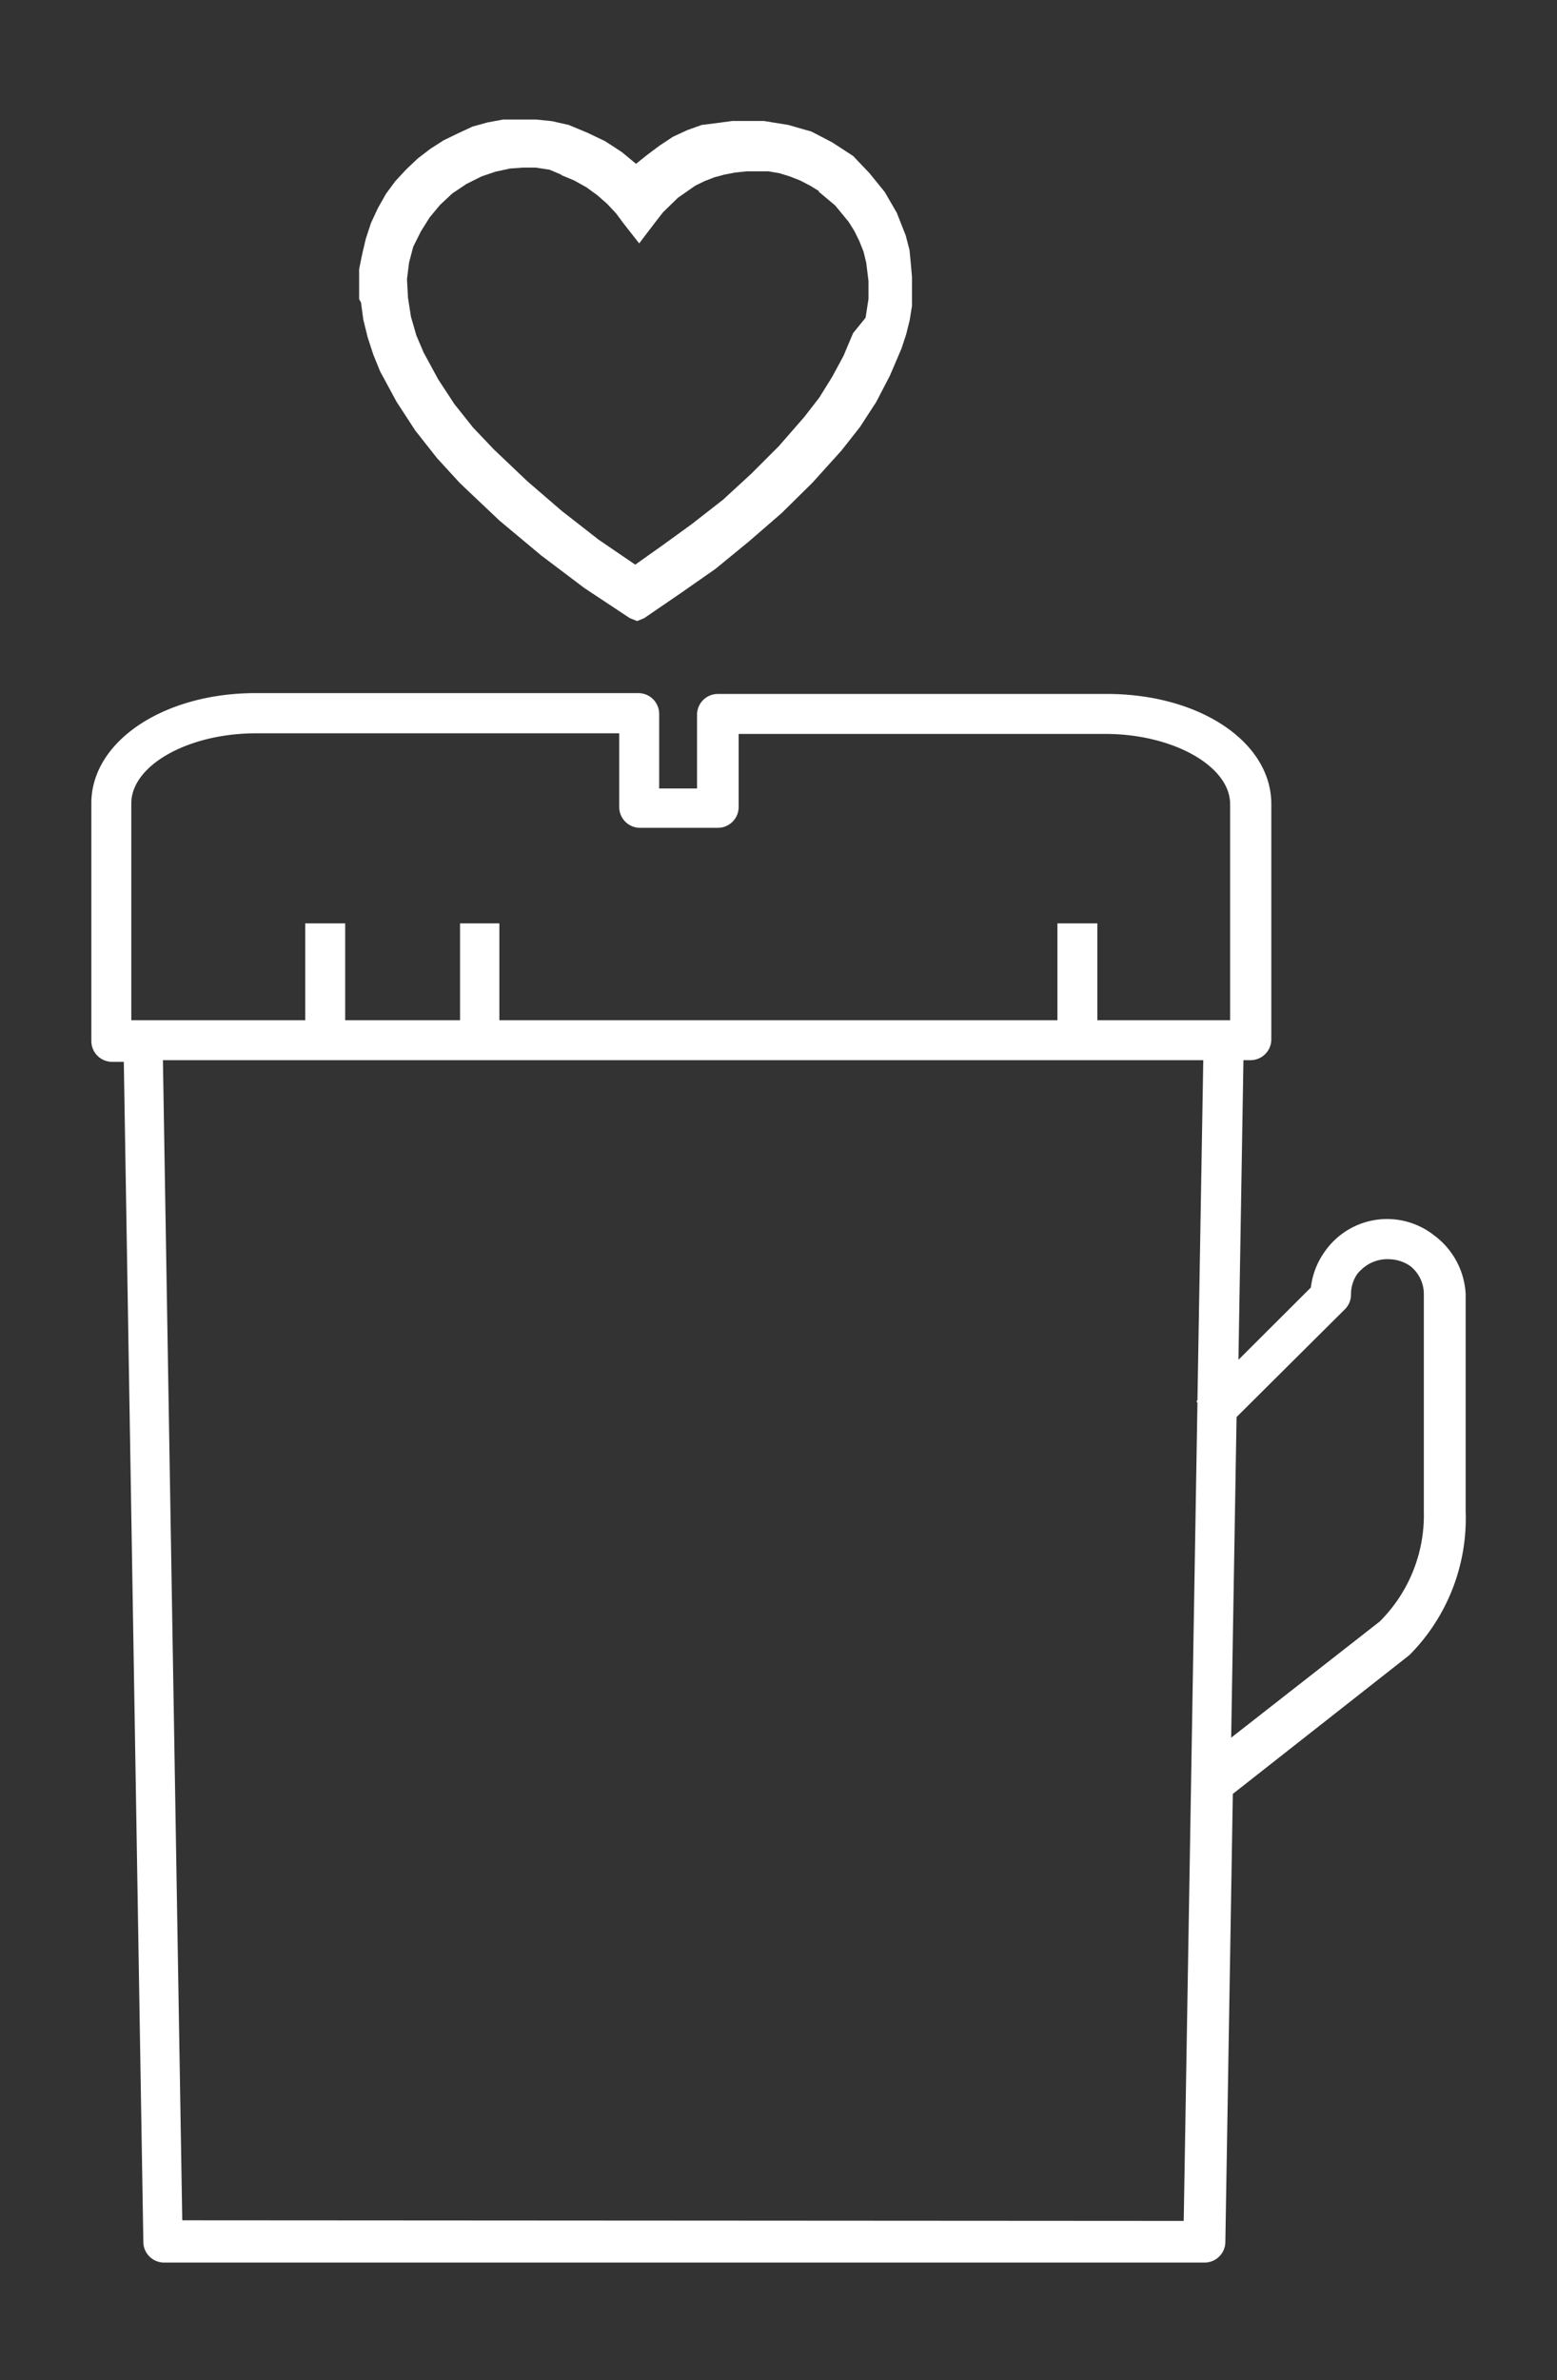
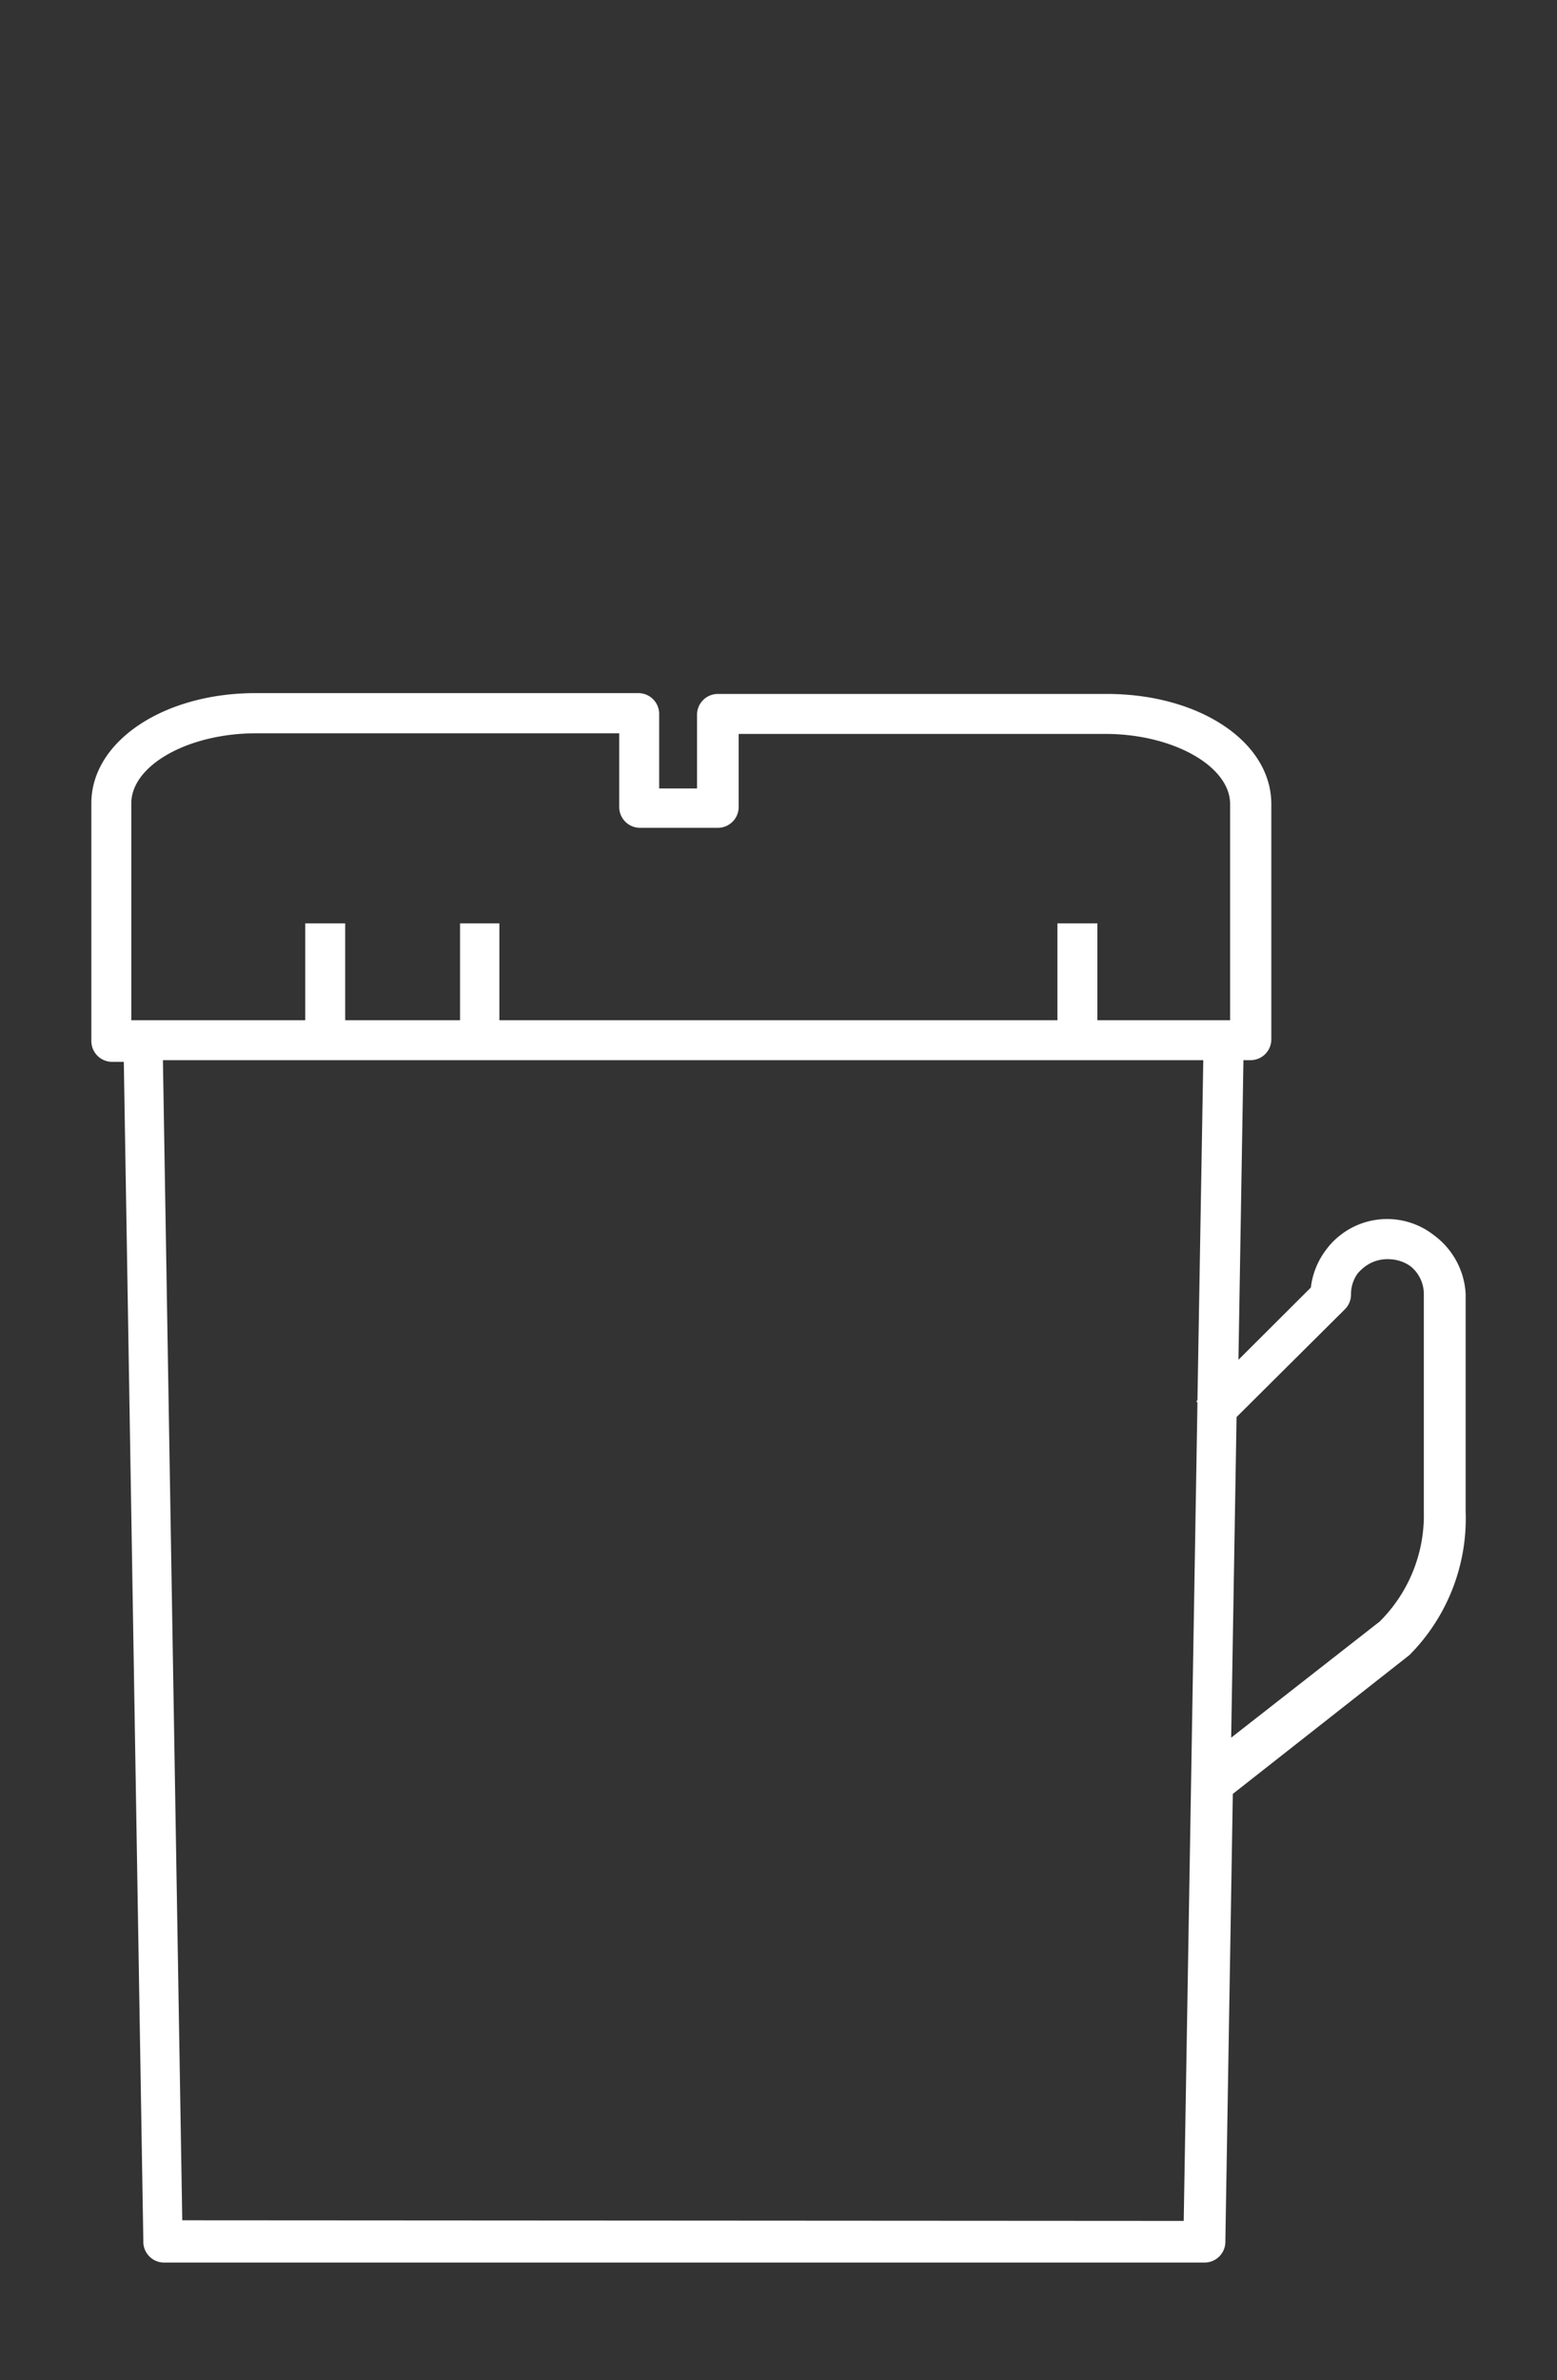
<svg xmlns="http://www.w3.org/2000/svg" id="Capa_1" data-name="Capa 1" viewBox="0 0 74.83 114.31">
  <rect x="0" y="0" width="74.83" height="114.31" fill="#333333" stroke="none" />
  <defs>
    <style>.cls-1{fill:#fff;}</style>
  </defs>
  <path class="cls-1" d="M70.44,72.59V62.14a3.75,3.75,0,0,0-1.52-2.81,3.65,3.65,0,0,0-5.22.74A3.71,3.71,0,0,0,63,61.84l-3.48,3.47.24-14.39h.34a1,1,0,0,0,1-1V38.62c0-3-3.47-5.29-7.9-5.29H34.5a1,1,0,0,0-1,1v3.54H31.68V34.29a1,1,0,0,0-1-1H12.28c-4.42,0-7.89,2.32-7.89,5.29V50a1,1,0,0,0,1,1h.56l.94,56.73a1,1,0,0,0,1,.94h50a1,1,0,0,0,1-.94l.36-21.57,8.49-6.67A9.31,9.31,0,0,0,70.44,72.59Zm-64.13-34c0-1.83,2.73-3.37,6-3.37H29.76v3.54a1,1,0,0,0,1,1H34.5a1,1,0,0,0,1-1V35.25H53.12c3.24,0,6,1.54,6,3.37V49H52.74V44.35H50.82V49H24V44.35H22.11V49H16.59V44.35H14.67V49H6.31Zm2.45,68.05L7.83,50.92h50l-.28,16.33-.05.06.05.06-.66,39.3ZM59.17,83.46l.26-15.4,5.22-5.19a1,1,0,0,0,.28-.68,1.71,1.71,0,0,1,.3-1,1.58,1.58,0,0,1,.22-.23,1.8,1.8,0,0,1,1.33-.48,1.85,1.85,0,0,1,1,.33,1.71,1.71,0,0,1,.65,1.34V72.6a7.2,7.2,0,0,1-2.12,5.28Z" />
-   <path class="cls-1" d="M17.35,14.53l.11.82.21.85.27.83.33.81.79,1.46.9,1.38L21,22,22.1,23.2,24,25l2,1.67,2.08,1.57,2.19,1.45.35.14.34-.14,1.74-1.19,1.69-1.18L36,26l1.57-1.36,1.48-1.46,1.39-1.54.89-1.13.78-1.2.66-1.27.56-1.31.22-.67.17-.68.11-.69,0-.69v-.7l-.06-.69L43.71,12l-.18-.69-.43-1.09-.58-1-.73-.9L41,7.49,40,6.84l-1-.52L37.88,6l-1.17-.19-.76,0-.75,0-.74.1L33.73,6l-.7.25-.69.32L31.69,7l-.6.45-.4.32-.12.1-.69-.57-.8-.52-.86-.41L27.33,6l-.8-.18-.78-.08-.78,0-.78,0-.76.14-.72.2L22,6.41l-.68.33-.64.41-.6.46-.55.52L19,8.7l-.45.61-.39.69-.33.71-.25.76-.17.72-.15.74,0,1.44Zm2.88-3.42.42-.67.5-.6.59-.55,0,0,.67-.45.74-.37.65-.22h0l.69-.15h-.05l.69-.05.66,0h-.05l.67.1L27,8.4l-.05,0,.63.26.61.34,0,0,.51.37,0,0,.48.42,0,0,.43.46,0,0,.38.51.73.93.76-1h0l.39-.5.71-.69.83-.58.45-.22,0,0,.49-.19.45-.12.51-.1h0l.57-.06h.5l.56,0h0l.52.09.49.15.51.2,0,0,.48.25.44.27-.05,0,.81.68.65.79.28.45.23.47,0,0,.2.5.13.53.11.88v.87l-.14.9L41,16l0,0-.46,1.09-.54,1-.62,1-.72.93-1.23,1.41-1.33,1.33L34.75,24l-1.5,1.17h0l-1.38,1h0l-1.34.95-1.76-1.2L27,24.54l-1.66-1.43-1.6-1.52-1-1.05-.9-1.13-.78-1.19-.7-1.29-.35-.82-.26-.9-.14-.9-.05-.9.1-.8.2-.76Z" />
</svg>